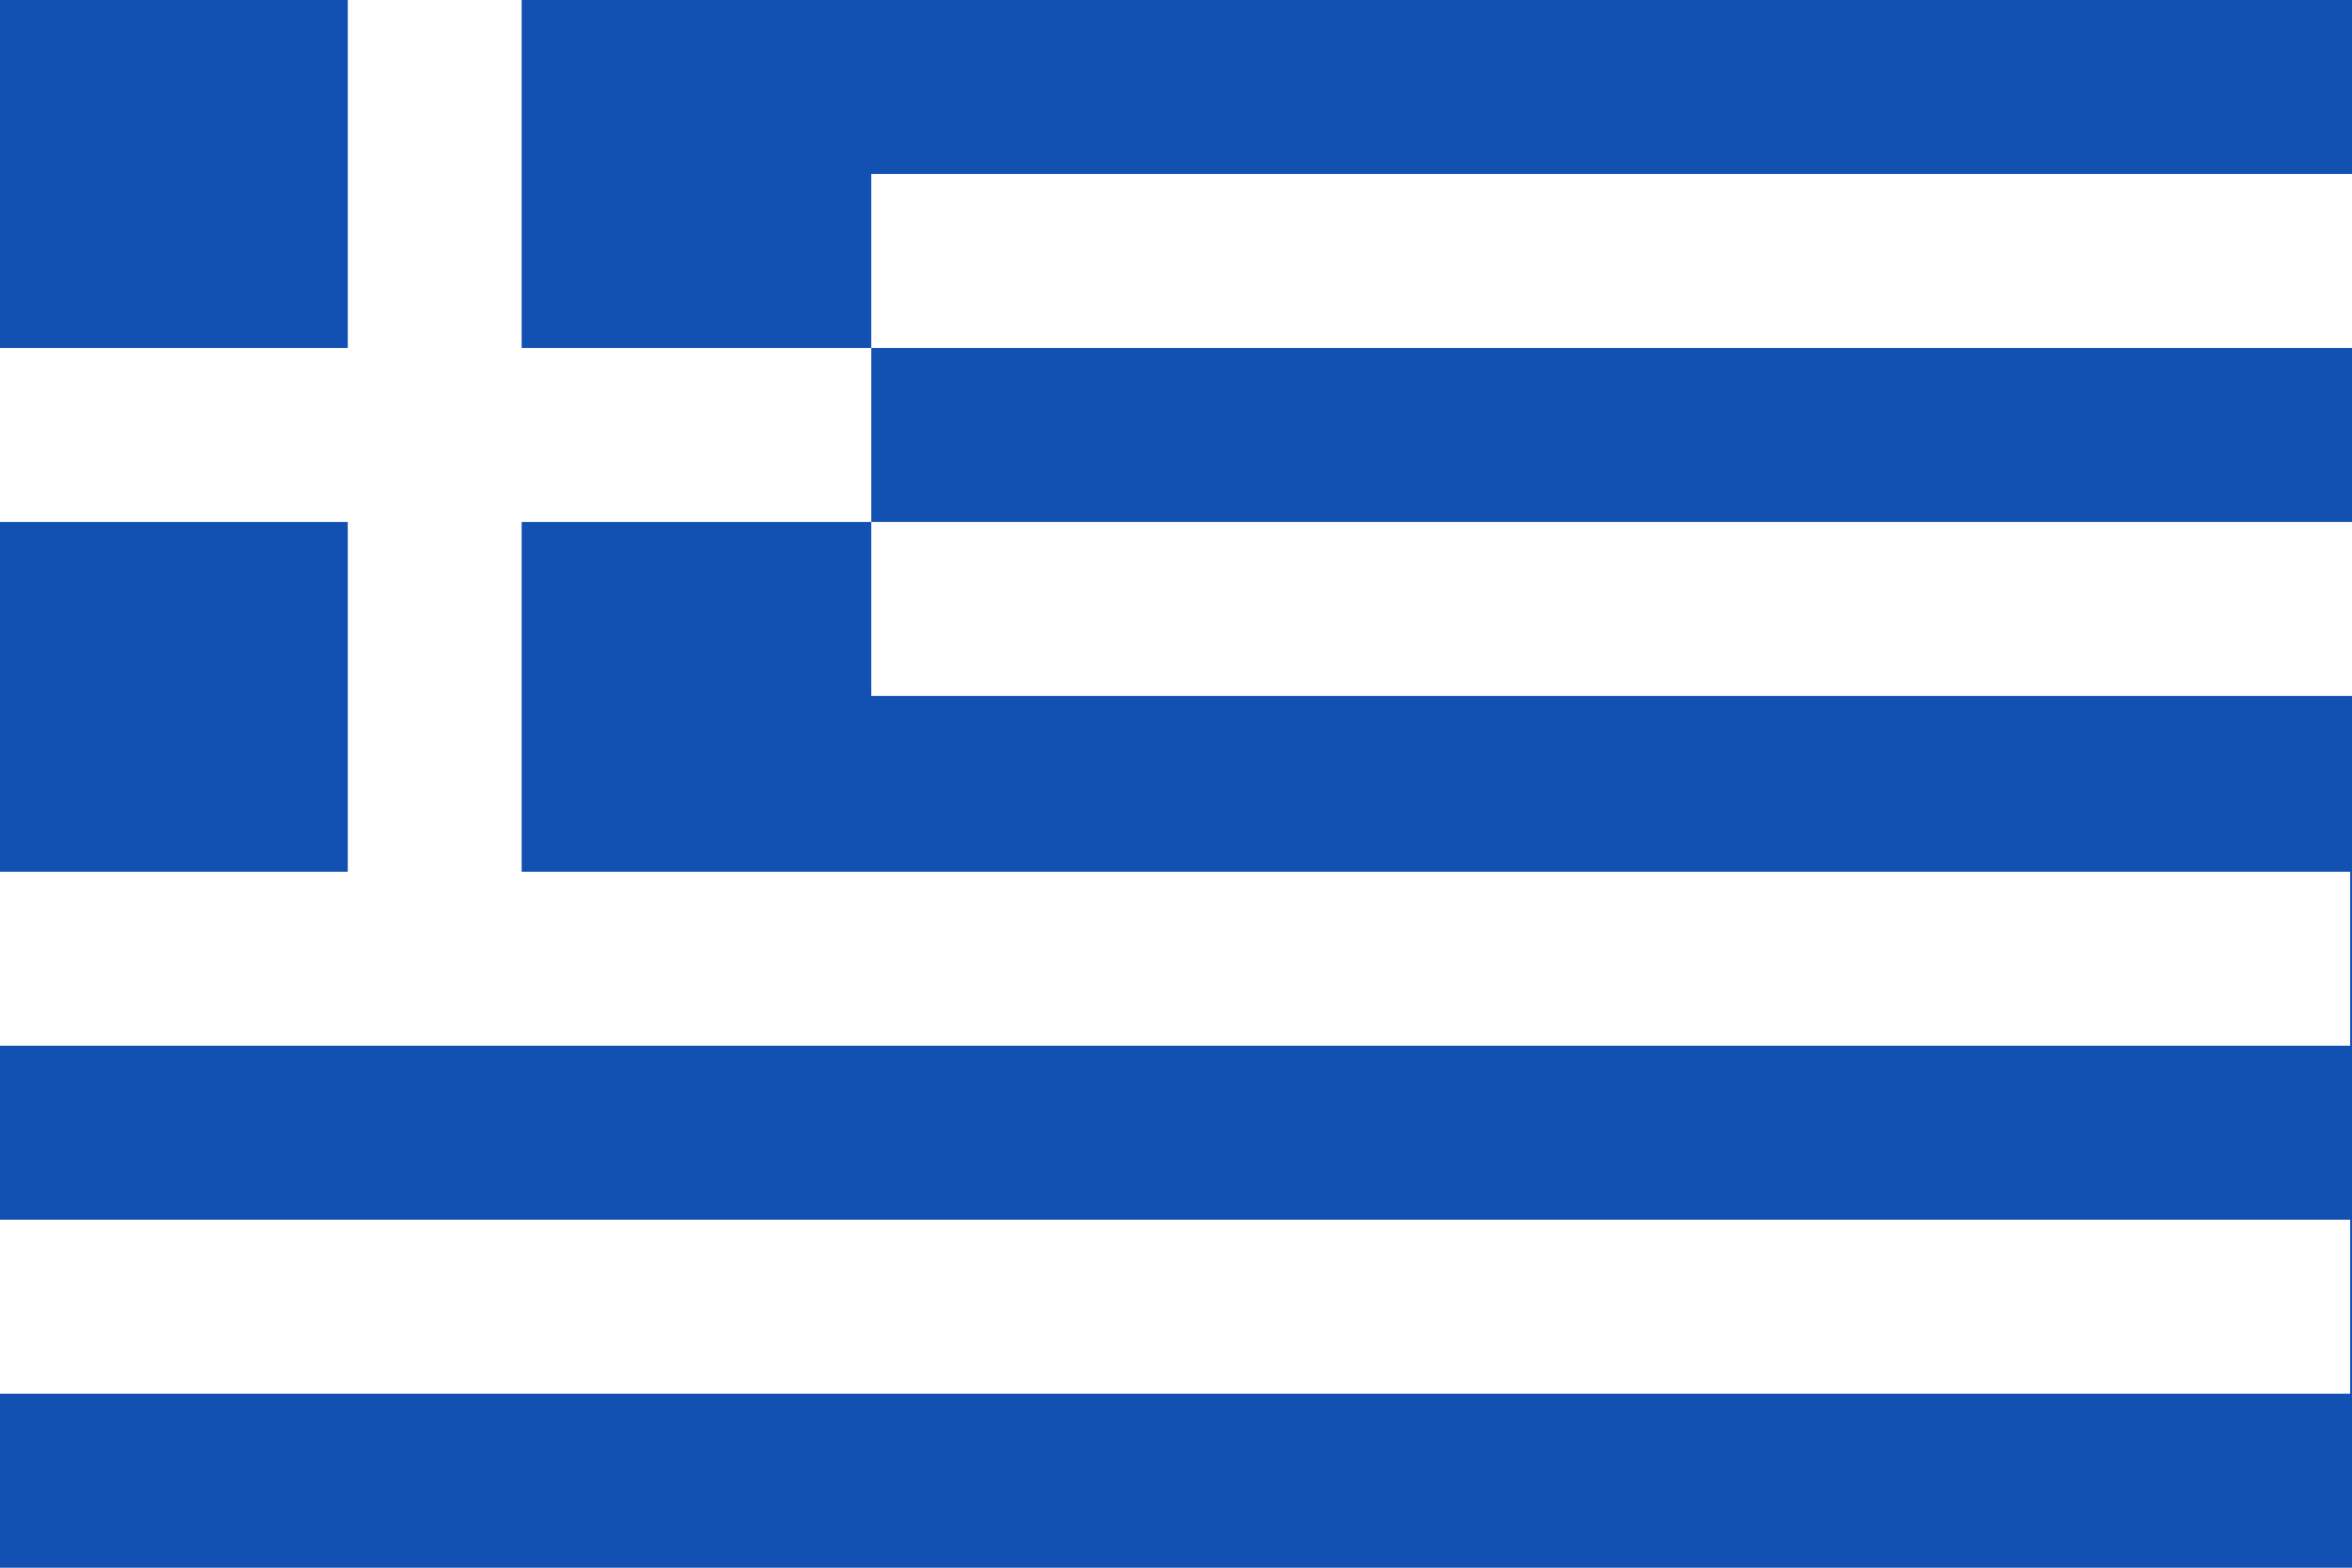
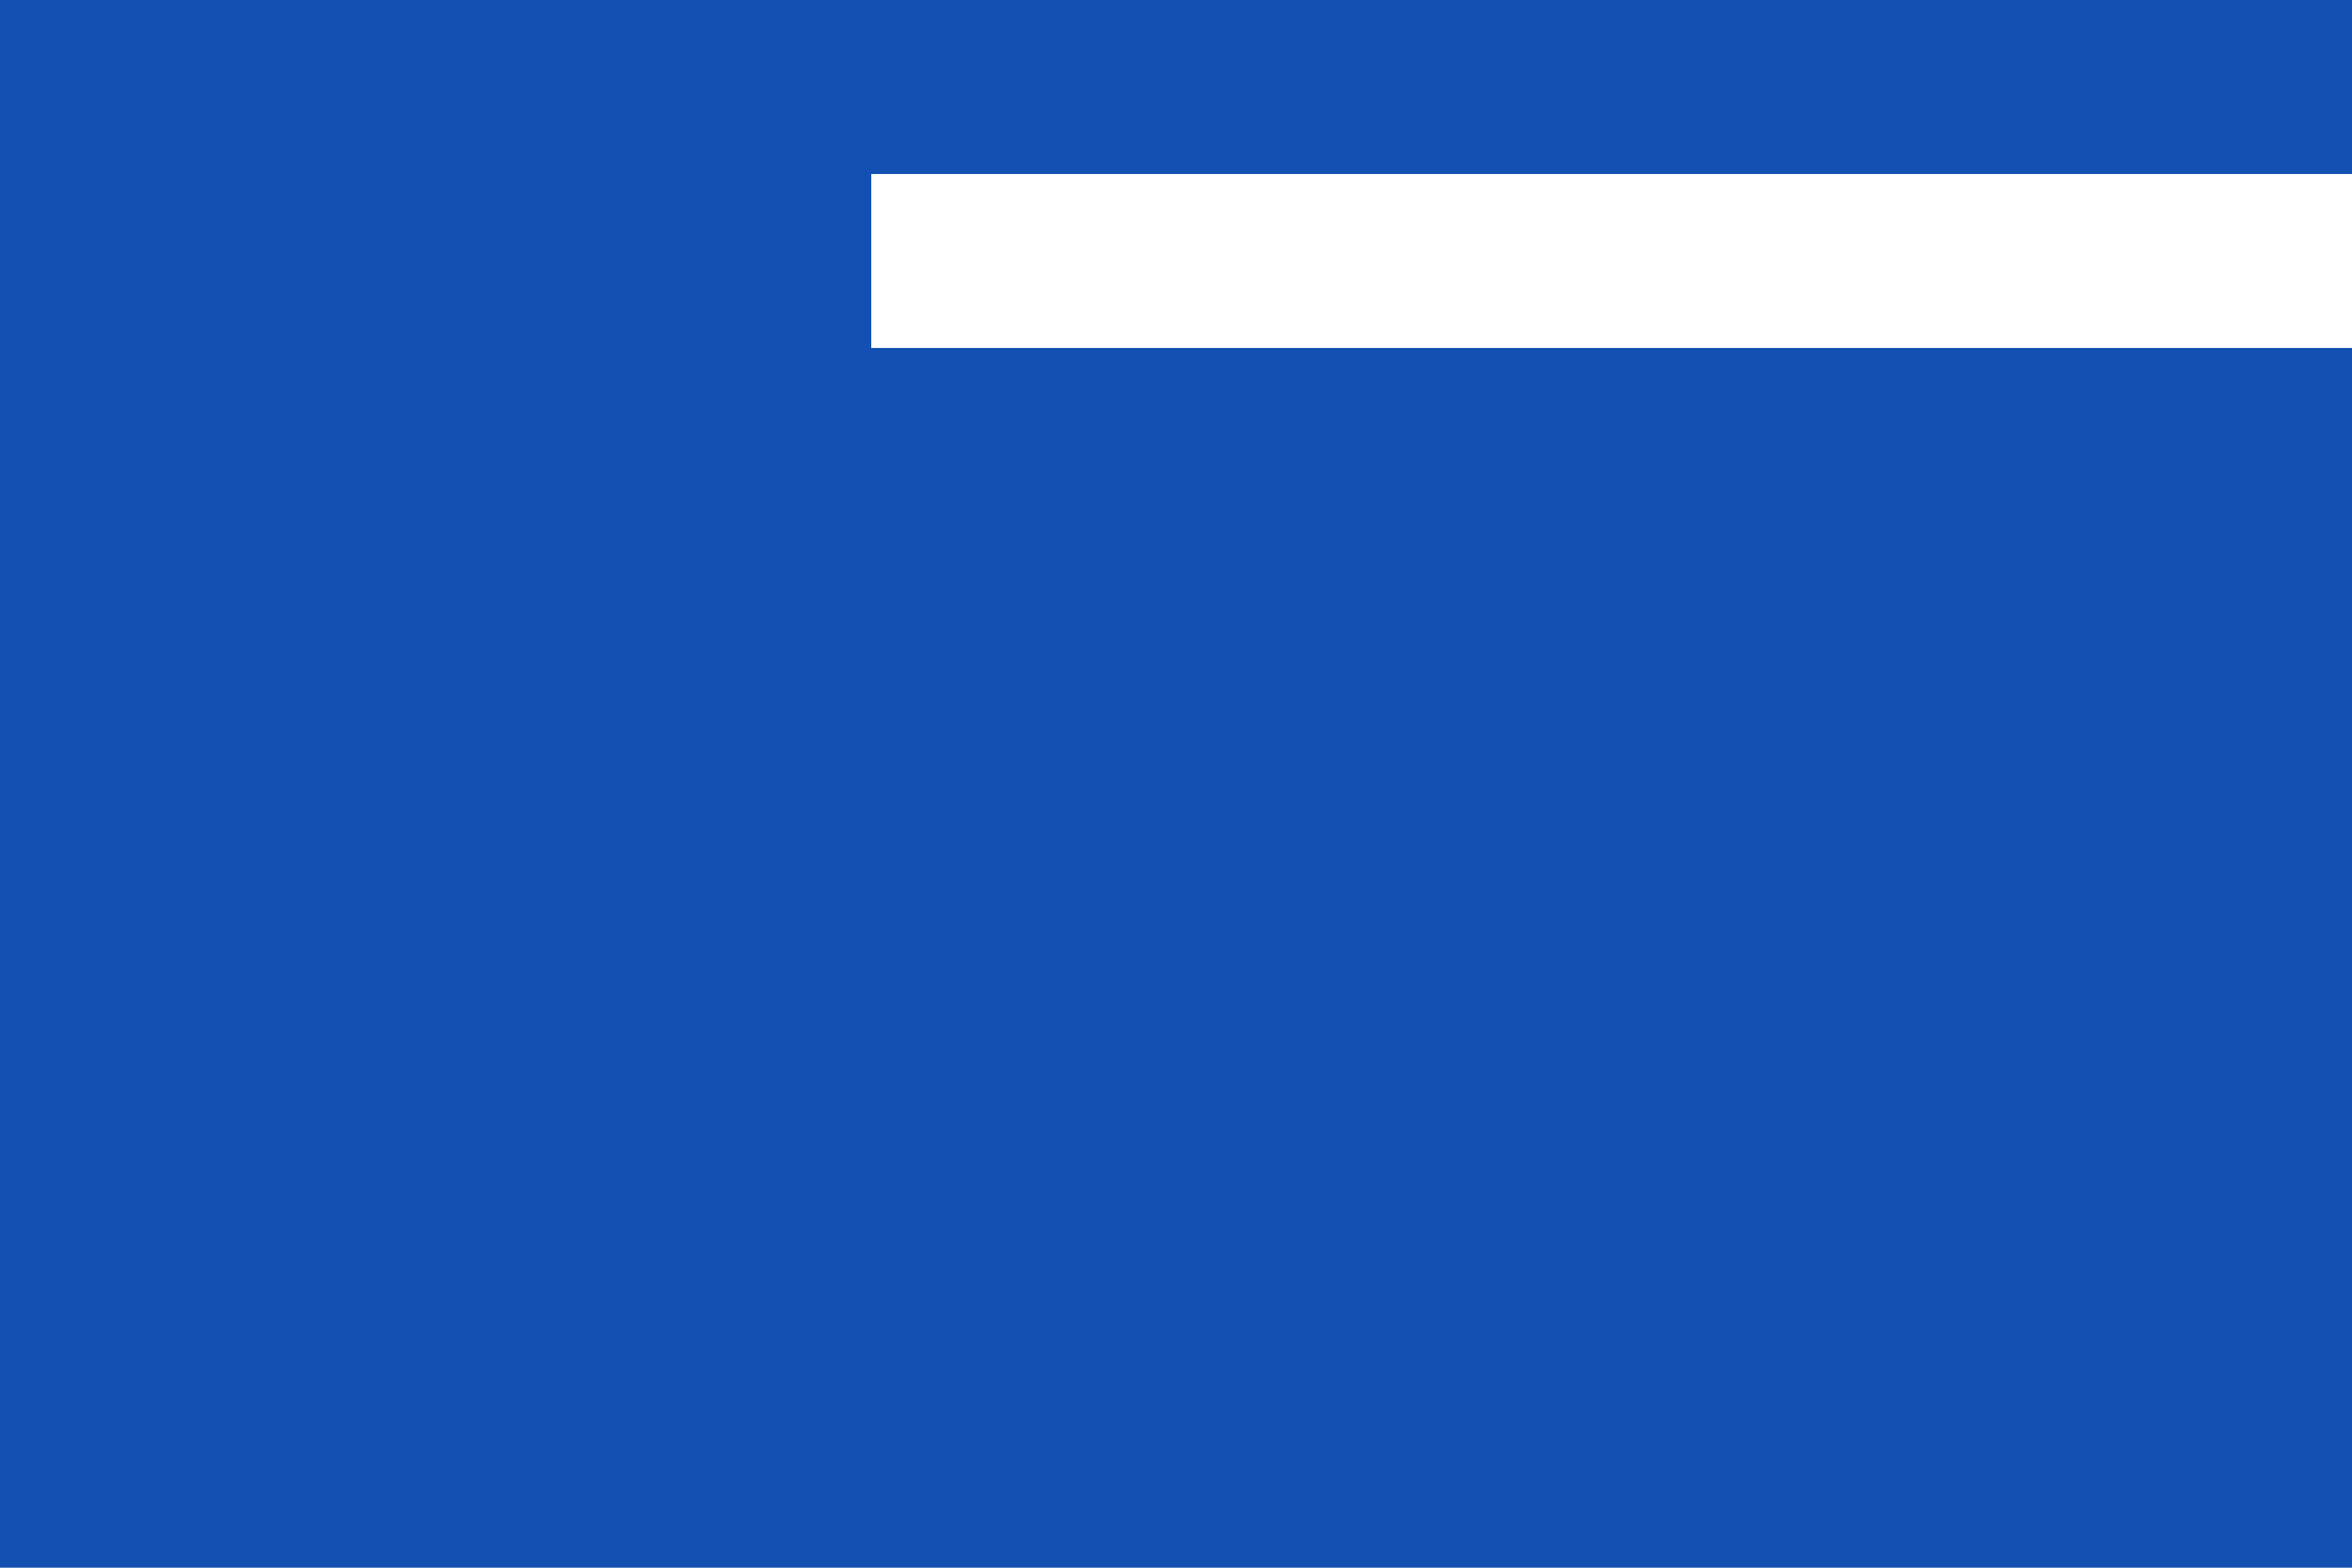
<svg xmlns="http://www.w3.org/2000/svg" version="1.2" baseProfile="tiny" id="Layer_1" x="0px" y="0px" viewBox="0 0 1200 800" xml:space="preserve">
  <g id="Layer_2_1_">
    <g id="Layer_1-2">
      <g>
        <rect fill="#1250B2" width="1200" height="800" />
        <rect x="444.515" y="88.783" fill="#FFFFFF" width="755.485" height="88.783" />
-         <rect x="444.515" y="266.348" fill="#FFFFFF" width="755.485" height="88.783" />
-         <polygon fill="#FFFFFF" points="1199.05,444.87 1199.05,533.65 0,533.65 0,444.87 177.42,444.87 177.42,266.35 0,266.35      0,177.57 177.42,177.57 177.42,0 266.14,0 266.14,177.57 444.52,177.57 444.52,266.35 266.14,266.35 266.14,444.87    " />
-         <rect y="622.434" fill="#FFFFFF" width="1199.046" height="88.783" />
      </g>
    </g>
  </g>
</svg>